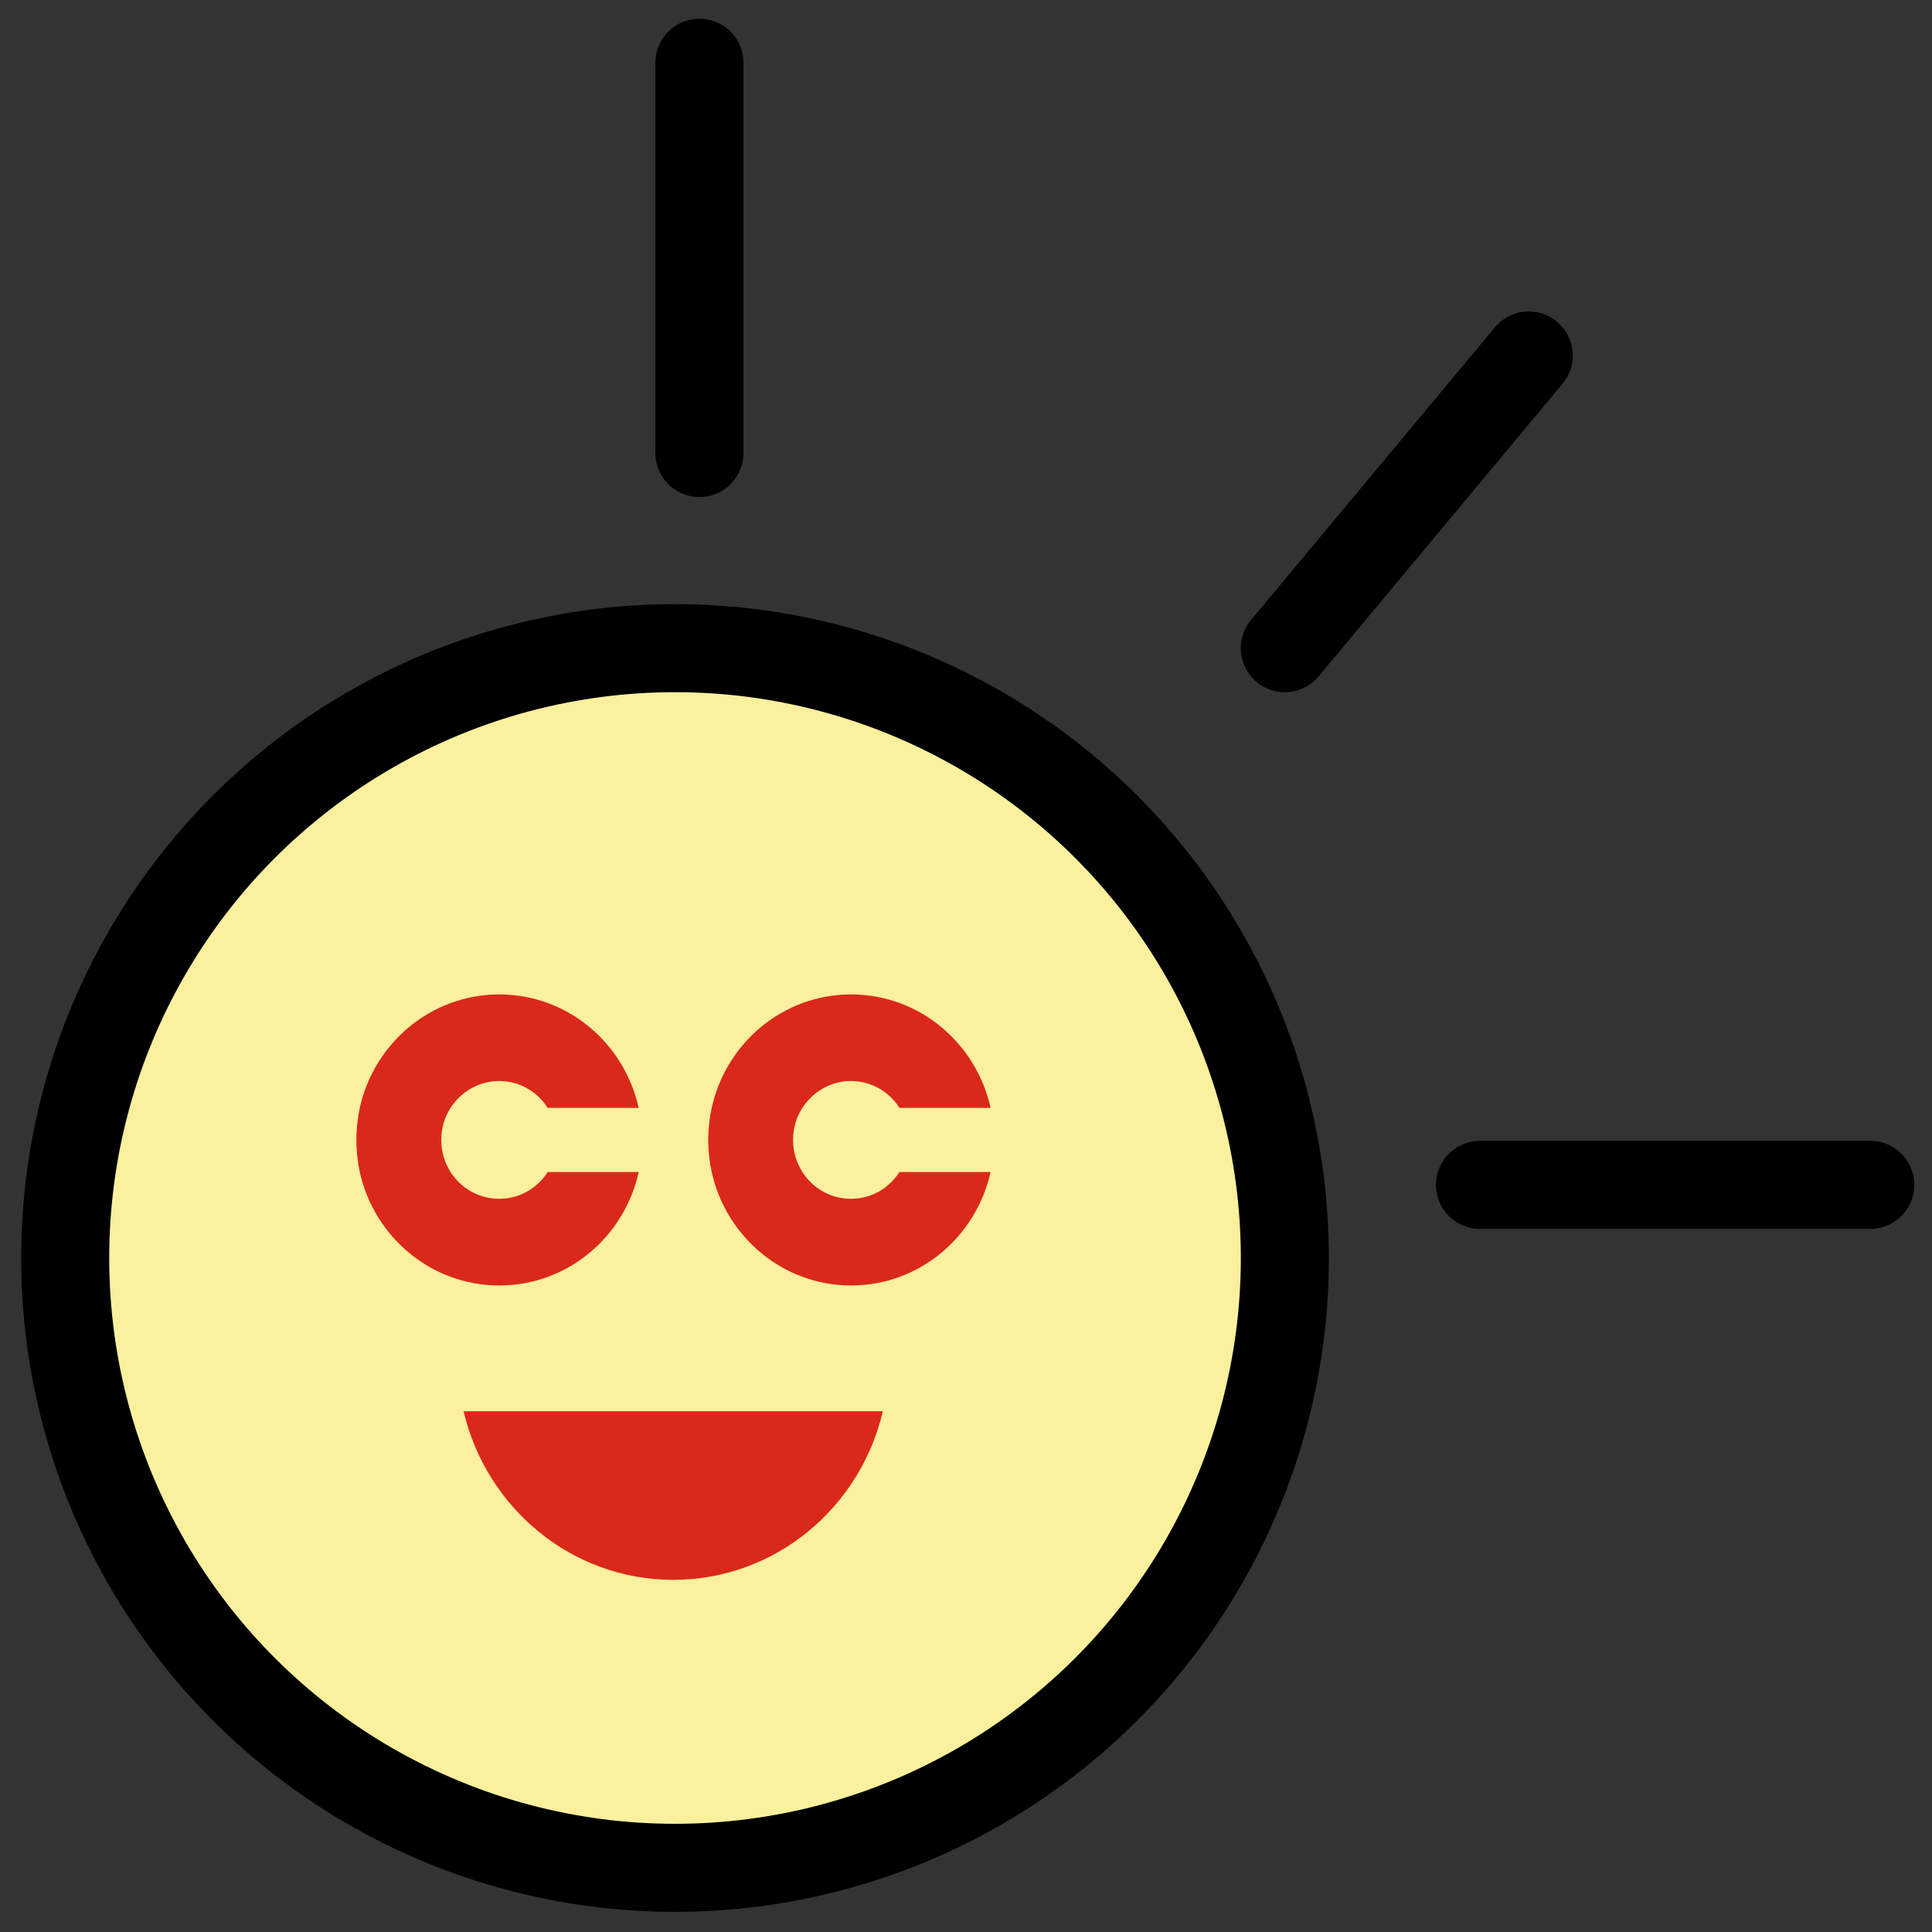
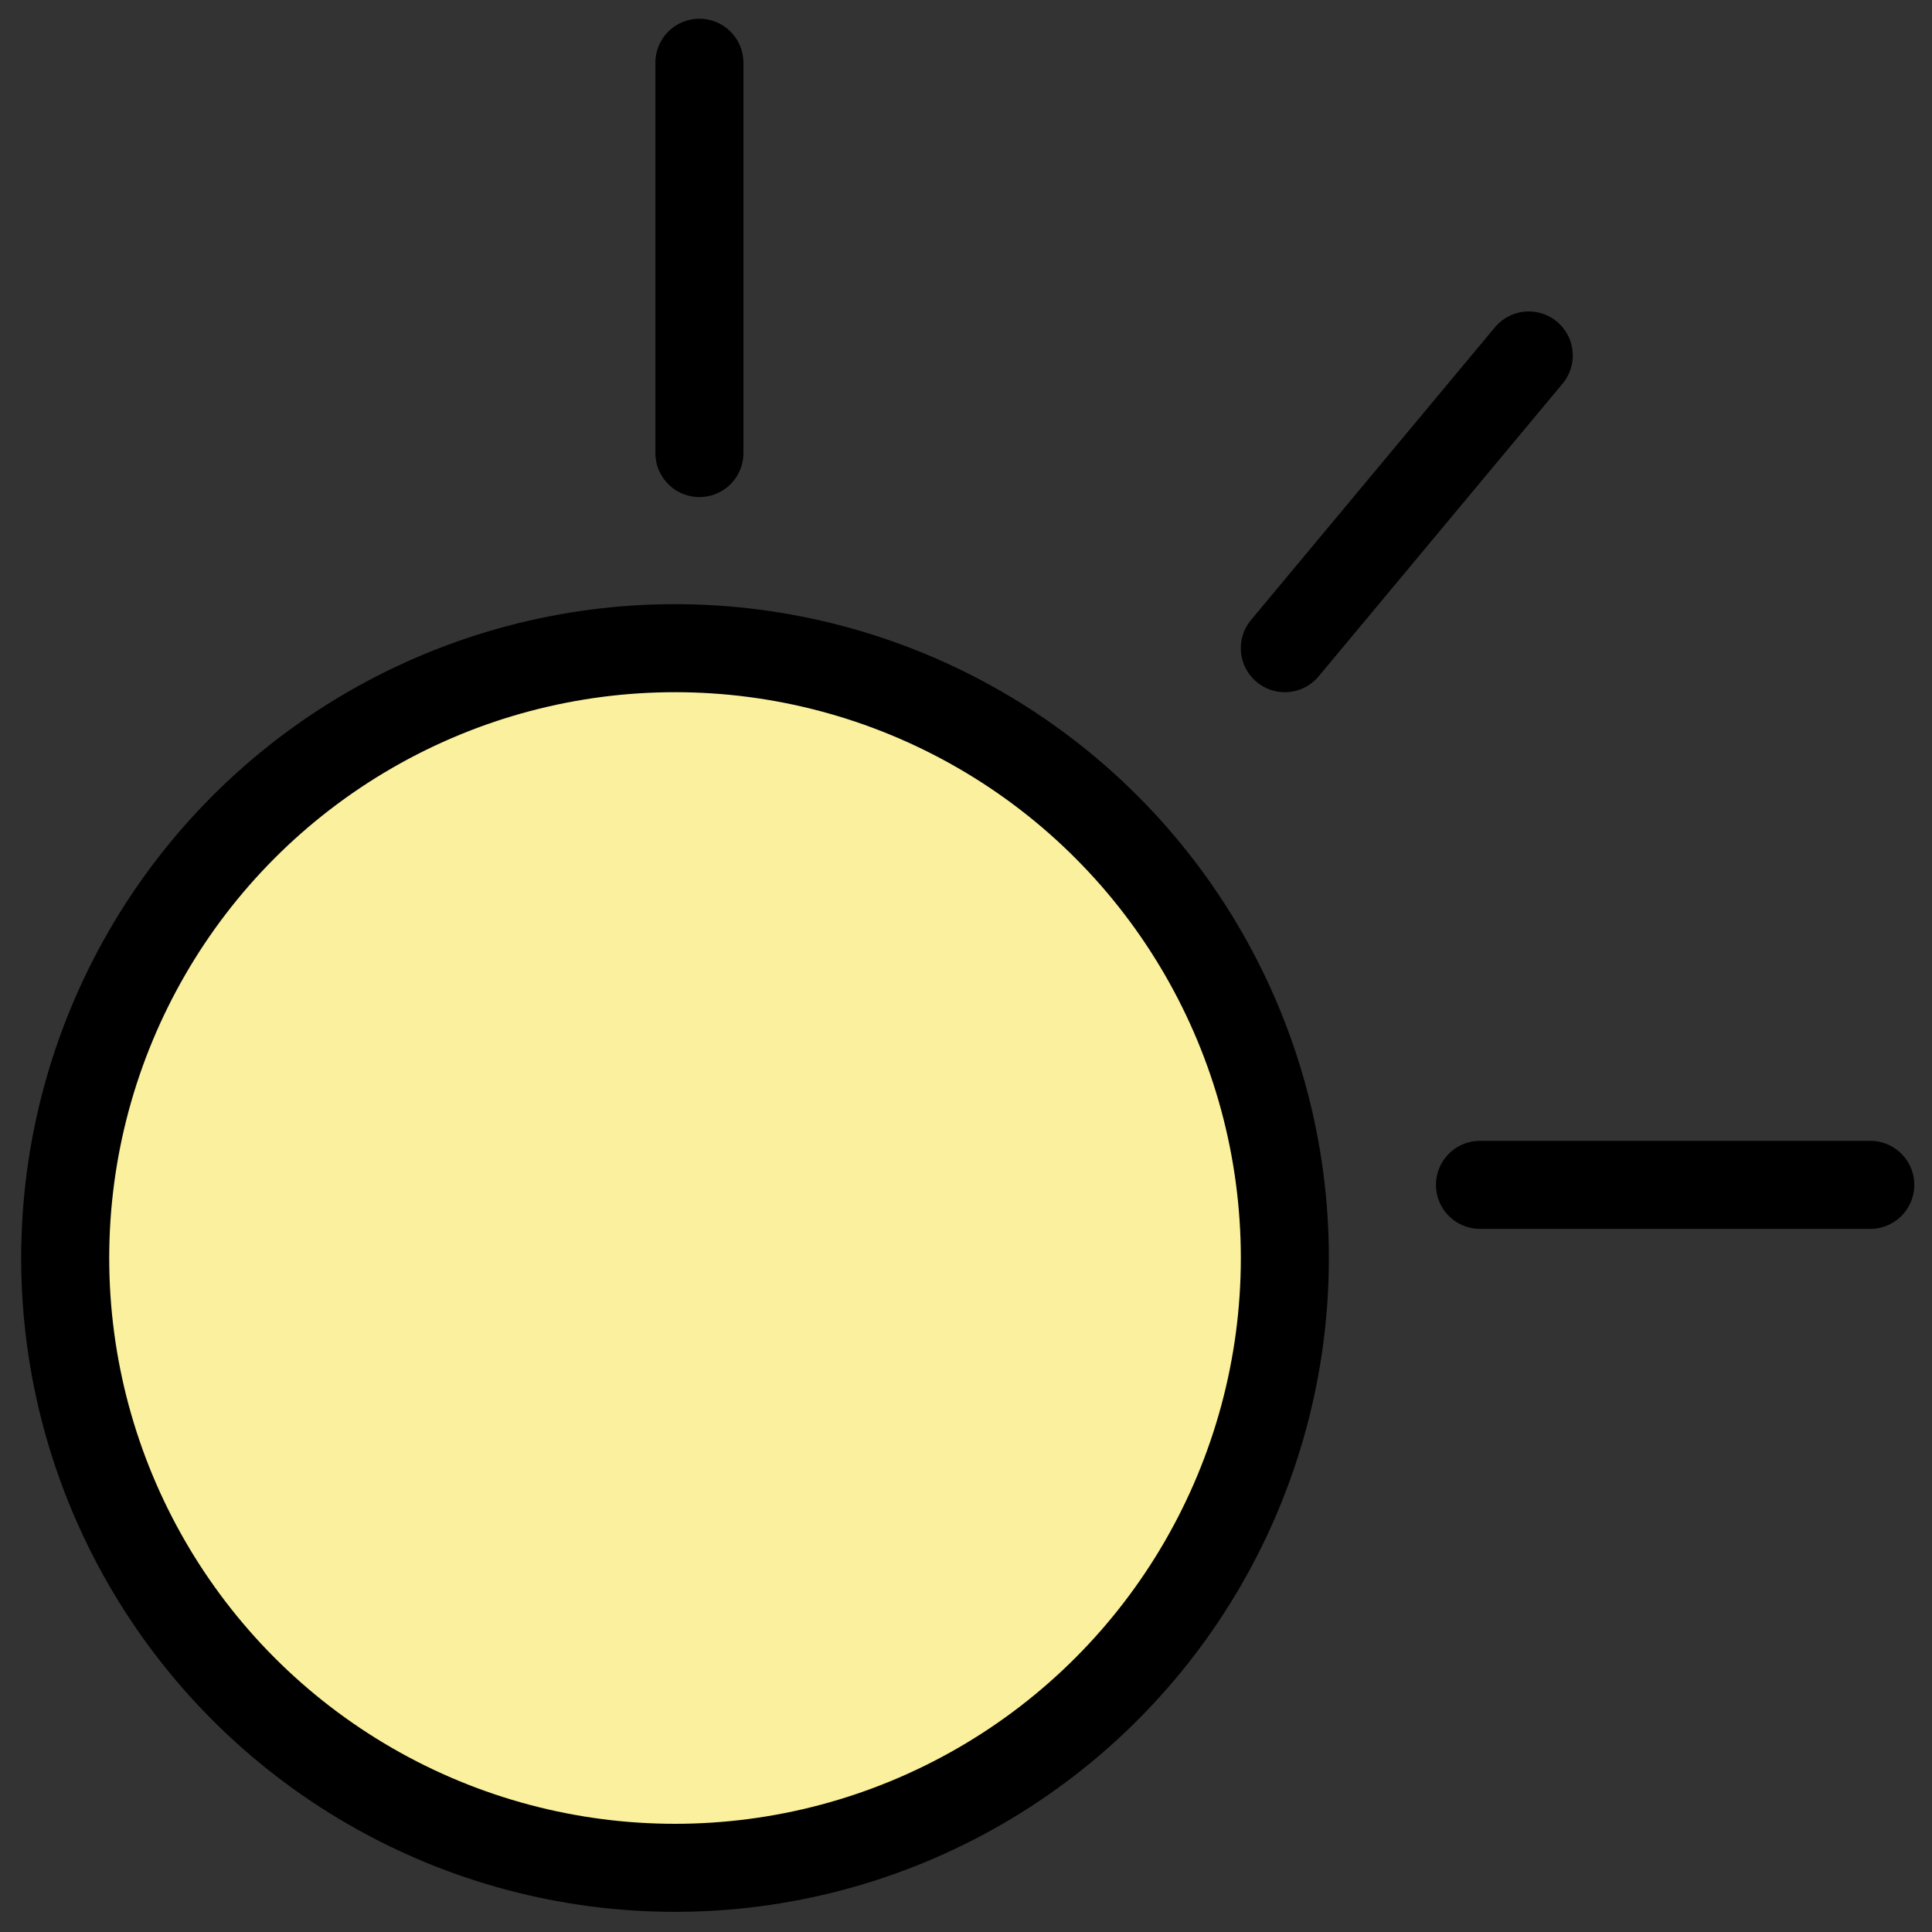
<svg xmlns="http://www.w3.org/2000/svg" width="79" height="79" viewBox="0 0 79 79" fill="none">
  <rect x="0" y="0" width="79" height="79" fill="#333333" stroke="none" />
  <circle cx="27.602" cy="51.44" r="24.936" fill="#FAF09D" stroke="black" stroke-width="3.6" stroke-linecap="round" />
  <path d="M62.511 14.535L52.537 26.504" stroke="black" stroke-width="3.6" stroke-linecap="round" stroke-linejoin="round" />
  <path d="M28.599 2.566V18.525" stroke="black" stroke-width="3.6" stroke-linecap="round" stroke-linejoin="round" />
  <path d="M76.476 48.449L60.517 48.449" stroke="black" stroke-width="3.6" stroke-linecap="round" stroke-linejoin="round" />
-   <path d="M32.811 47.925C33.233 48.586 33.964 49.019 34.796 49.019C35.629 49.019 36.357 48.586 36.778 47.925H40.505C39.916 50.578 37.586 52.564 34.803 52.564C32.02 52.564 29.687 50.578 29.102 47.925C29.008 47.503 28.959 47.062 28.959 46.611C28.959 46.157 29.008 45.723 29.102 45.301C29.687 42.644 32.02 40.662 34.803 40.662C37.586 40.662 39.916 42.644 40.505 45.301H36.778C36.36 44.64 35.629 44.203 34.796 44.203C33.964 44.203 33.236 44.644 32.811 45.301C32.564 45.681 32.428 46.128 32.428 46.611C32.428 47.094 32.567 47.542 32.811 47.925ZM27.528 64.6C23.369 64.6 19.886 61.66 18.956 57.706H36.099C35.176 61.66 31.693 64.6 27.528 64.6ZM14.711 47.925C14.62 47.503 14.572 47.062 14.572 46.611C14.572 46.157 14.624 45.723 14.711 45.301C15.299 42.644 17.633 40.662 20.416 40.662C23.198 40.662 25.529 42.644 26.114 45.301H22.394C21.976 44.64 21.245 44.203 20.412 44.203C19.58 44.203 18.852 44.644 18.424 45.301C18.18 45.681 18.044 46.128 18.044 46.611C18.044 47.094 18.18 47.542 18.424 47.925C18.848 48.586 19.58 49.019 20.412 49.019C21.245 49.019 21.973 48.586 22.394 47.925H26.117C25.532 50.578 23.202 52.564 20.419 52.564C17.633 52.567 15.299 50.578 14.711 47.925Z" fill="#DA291C" />
</svg>